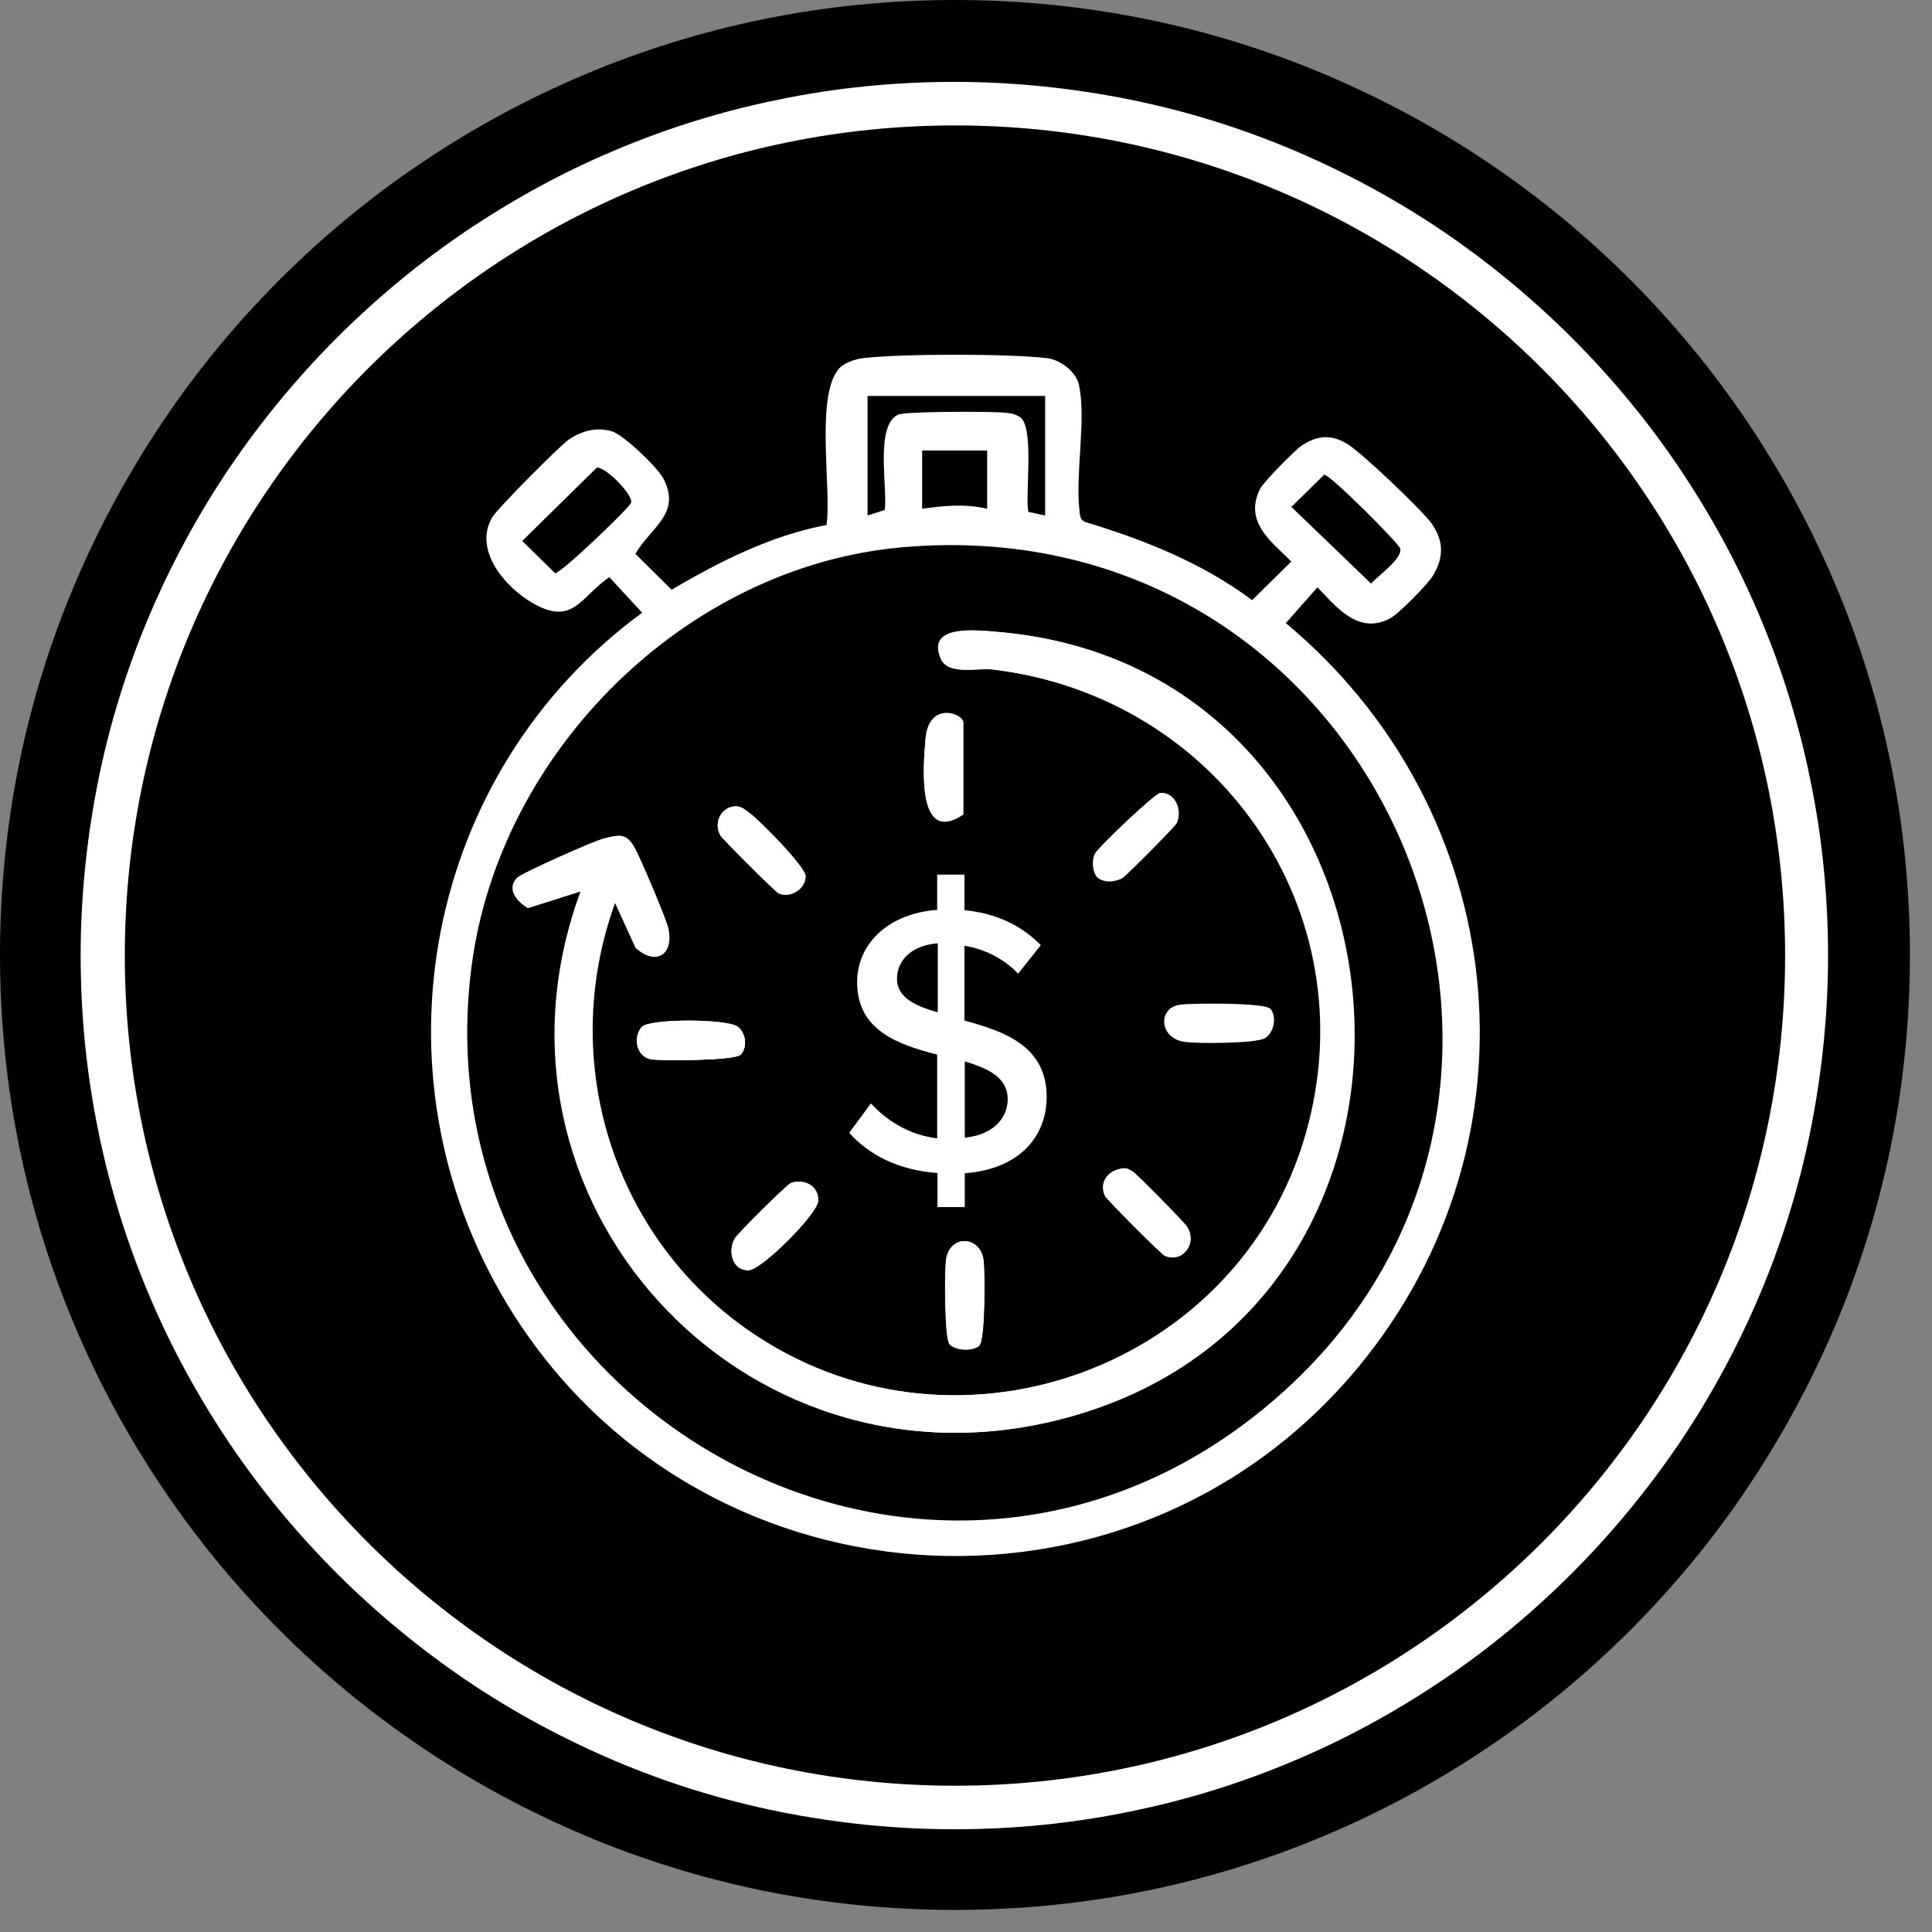
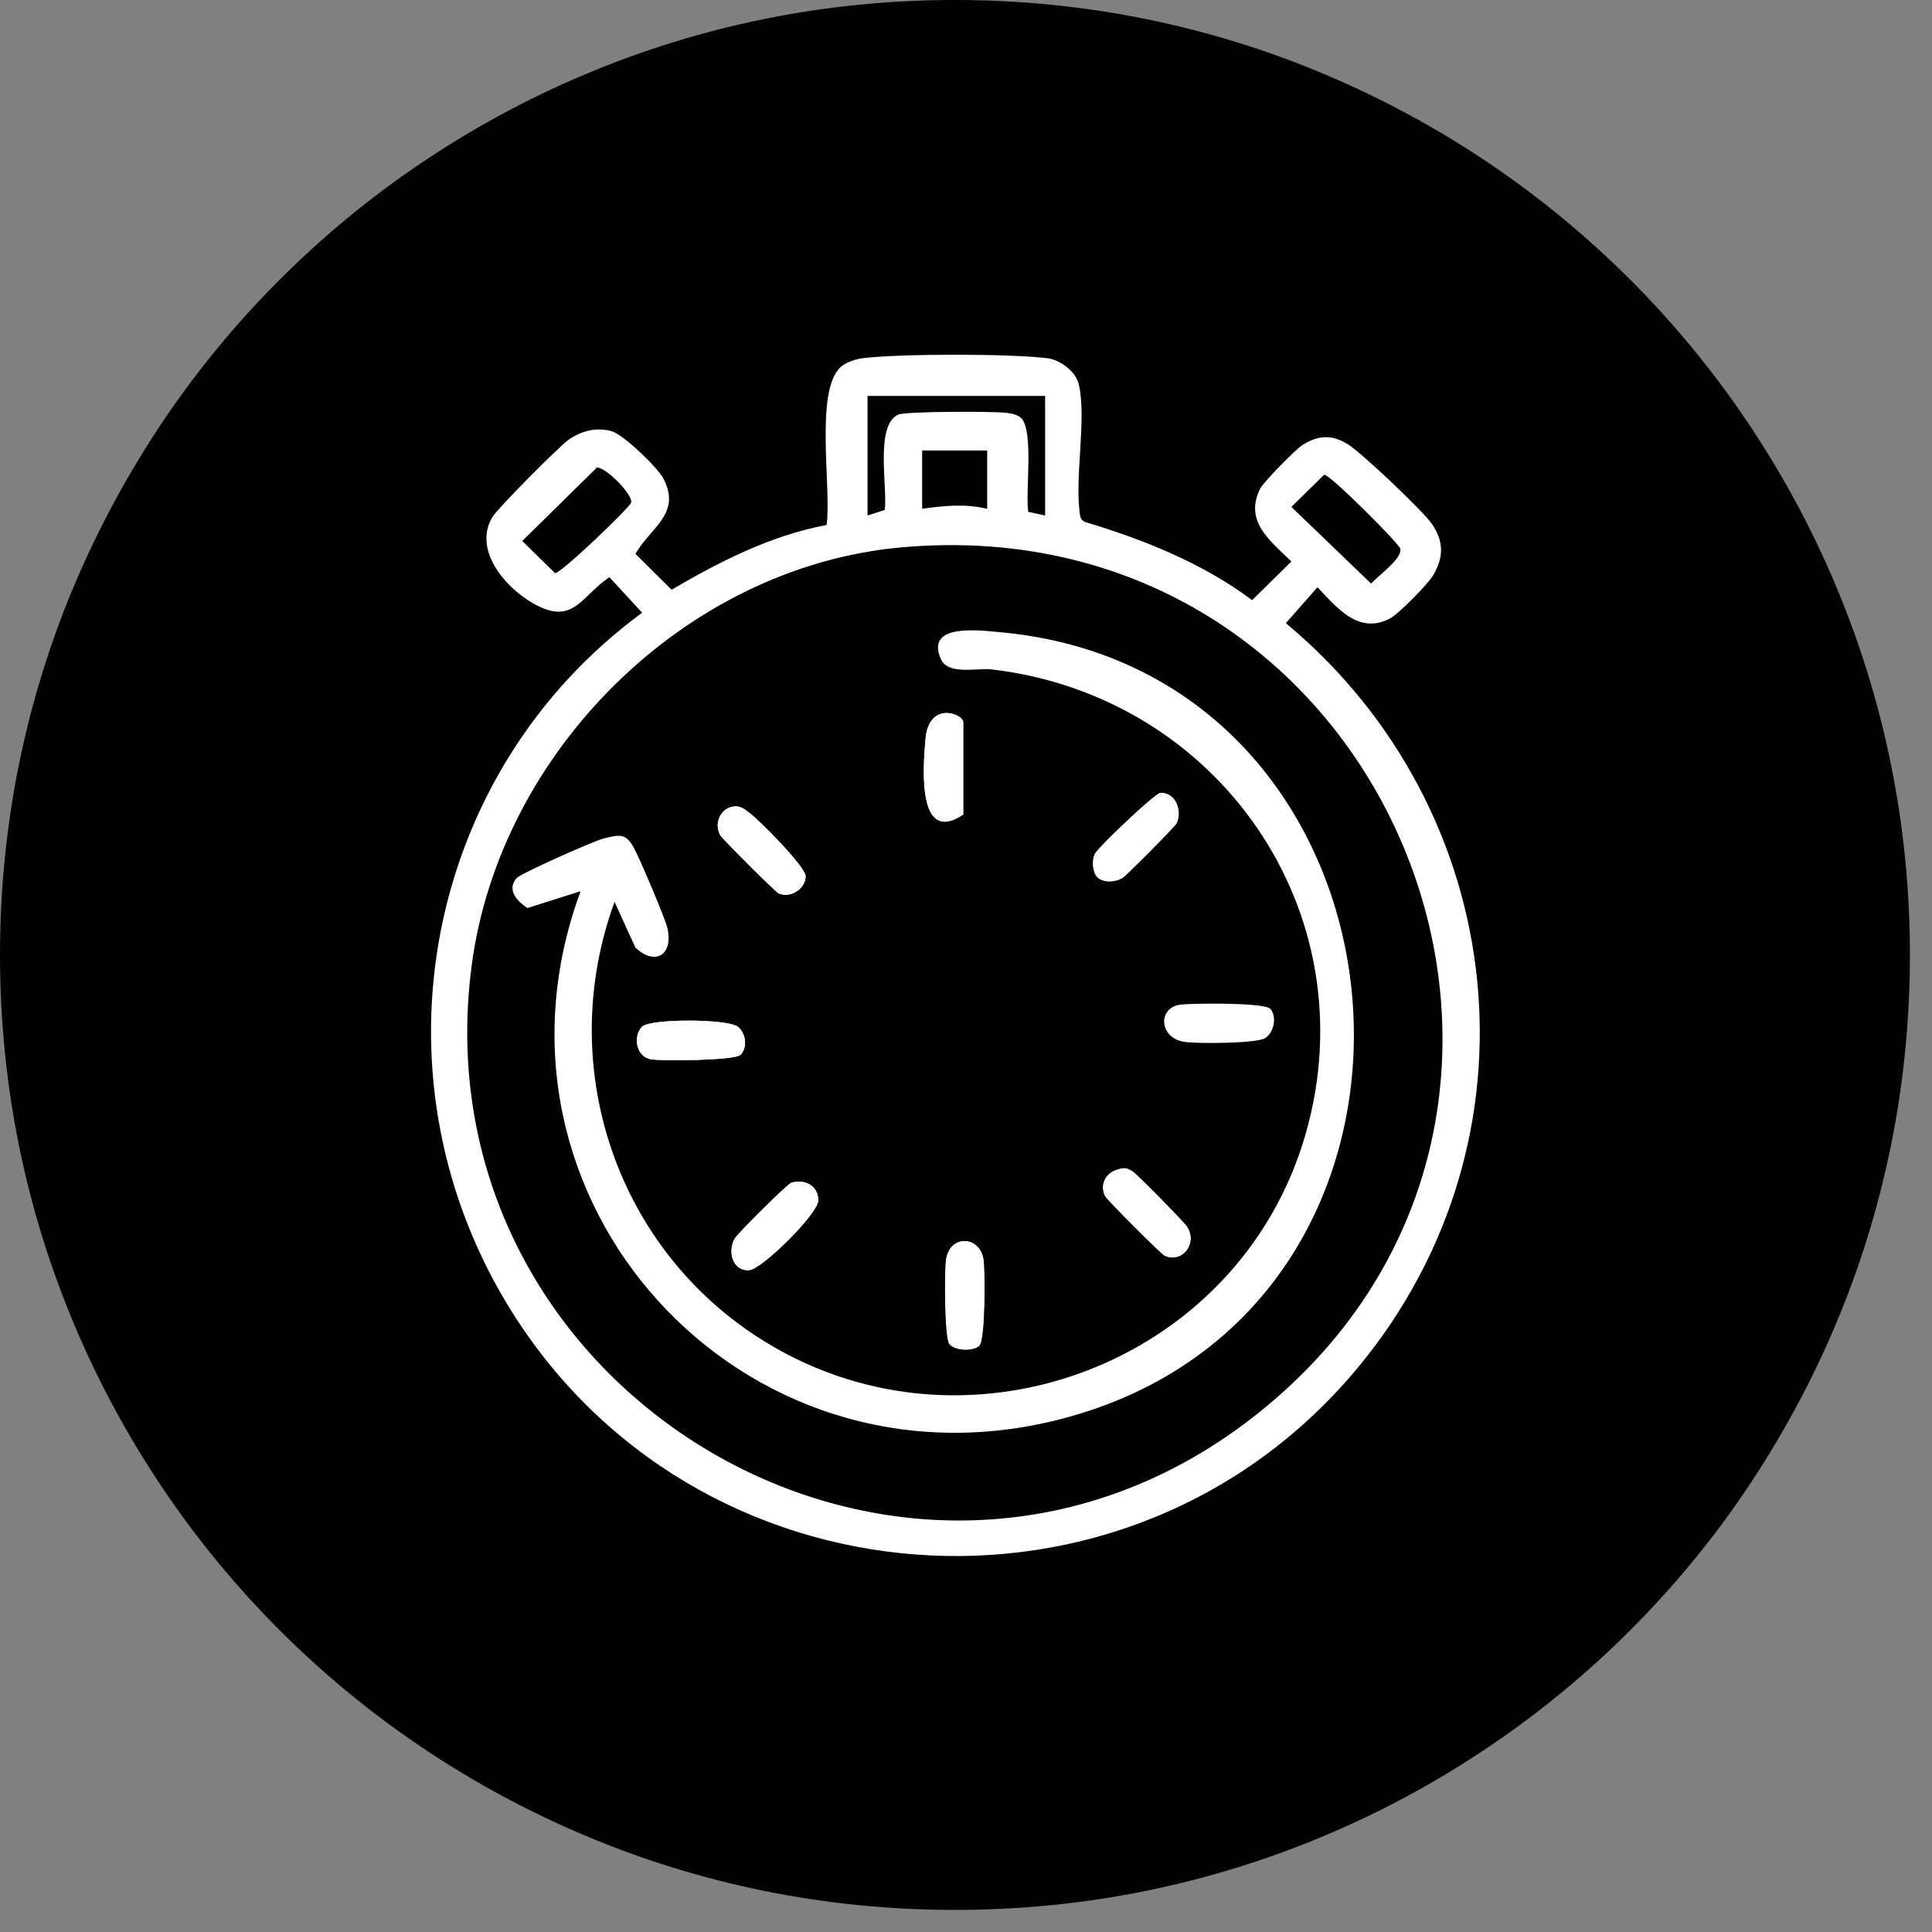
<svg xmlns="http://www.w3.org/2000/svg" width="63" height="63" viewBox="0 0 63 63" fill="none">
  <rect x="0" y="0" width="63" height="63" fill="#808080" stroke="none" />
  <path d="M31.14 60.97C29.12 60.97 27.1 60.77 25.13 60.36C23.21 59.97 21.33 59.38 19.53 58.62C17.76 57.87 16.06 56.95 14.46 55.87C12.88 54.8 11.4 53.58 10.05 52.23C8.7 50.88 7.48 49.4 6.41 47.82C5.34 46.23 4.41 44.53 3.66 42.76C2.9 40.96 2.31 39.08 1.92 37.16C1.52 35.2 1.31 33.18 1.31 31.15C1.31 29.12 1.51 27.11 1.92 25.14C2.31 23.22 2.9 21.34 3.66 19.54C4.41 17.77 5.33 16.07 6.41 14.48C7.48 12.9 8.7 11.42 10.05 10.07C11.4 8.72 12.88 7.5 14.46 6.43C16.05 5.36 17.75 4.43 19.52 3.68C21.32 2.92 23.21 2.33 25.12 1.94C27.09 1.54 29.11 1.33 31.13 1.33C33.15 1.33 35.17 1.53 37.14 1.94C39.05 2.33 40.94 2.92 42.74 3.68C44.51 4.43 46.21 5.35 47.81 6.43C49.39 7.5 50.87 8.72 52.22 10.07C53.57 11.42 54.8 12.91 55.86 14.48C56.94 16.07 57.86 17.78 58.61 19.54C59.37 21.34 59.96 23.23 60.35 25.14C60.75 27.11 60.96 29.13 60.96 31.15C60.96 33.17 60.76 35.19 60.35 37.16C59.96 39.07 59.37 40.96 58.61 42.76C57.86 44.53 56.94 46.24 55.86 47.83C54.8 49.4 53.57 50.89 52.22 52.24C50.87 53.59 49.39 54.81 47.81 55.88C46.22 56.96 44.51 57.88 42.75 58.63C40.95 59.39 39.06 59.98 37.15 60.37C35.19 60.77 33.17 60.98 31.14 60.98V60.97Z" fill="black" />
  <path d="M31.14 2.68C33.07 2.68 35 2.87 36.88 3.26C38.71 3.63 40.51 4.19 42.23 4.92C43.92 5.63 45.54 6.52 47.07 7.55C48.58 8.57 49.99 9.74 51.28 11.03C52.57 12.32 53.74 13.74 54.76 15.24C55.79 16.76 56.67 18.39 57.39 20.08C58.12 21.8 58.68 23.6 59.05 25.43C59.43 27.31 59.63 29.24 59.63 31.17C59.63 33.1 59.44 35.03 59.05 36.91C58.68 38.74 58.12 40.54 57.39 42.26C56.68 43.95 55.79 45.57 54.76 47.1C53.74 48.61 52.57 50.02 51.28 51.31C49.99 52.6 48.57 53.77 47.07 54.79C45.55 55.82 43.92 56.7 42.23 57.42C40.51 58.15 38.71 58.71 36.88 59.08C35 59.46 33.07 59.66 31.14 59.66C29.21 59.66 27.28 59.47 25.4 59.08C23.57 58.71 21.77 58.15 20.05 57.42C18.36 56.71 16.74 55.82 15.21 54.79C13.7 53.77 12.29 52.6 11 51.31C9.71 50.02 8.54 48.6 7.52 47.1C6.49 45.58 5.61 43.95 4.89 42.26C4.16 40.54 3.6 38.74 3.23 36.91C2.85 35.03 2.65 33.1 2.65 31.17C2.65 29.24 2.84 27.31 3.23 25.43C3.6 23.6 4.16 21.8 4.89 20.08C5.6 18.39 6.49 16.77 7.52 15.24C8.54 13.73 9.71 12.32 11 11.03C12.29 9.74 13.71 8.57 15.21 7.55C16.73 6.52 18.36 5.64 20.05 4.92C21.77 4.19 23.57 3.63 25.4 3.26C27.28 2.88 29.21 2.68 31.14 2.68ZM31.14 0C29.03 0 26.92 0.21 24.87 0.63C22.87 1.04 20.9 1.65 19.02 2.45C17.17 3.23 15.39 4.2 13.73 5.32C12.08 6.43 10.53 7.71 9.12 9.12C7.71 10.53 6.43 12.08 5.32 13.73C4.2 15.4 3.23 17.18 2.45 19.02C1.65 20.9 1.04 22.87 0.63 24.87C0.21 26.92 0 29.03 0 31.14C0 33.25 0.21 35.36 0.63 37.41C1.04 39.41 1.65 41.38 2.45 43.26C3.23 45.11 4.2 46.89 5.32 48.55C6.43 50.2 7.71 51.75 9.12 53.16C10.53 54.57 12.08 55.85 13.73 56.96C15.4 58.09 17.18 59.05 19.02 59.83C20.9 60.63 22.87 61.24 24.87 61.65C26.92 62.07 29.03 62.28 31.14 62.28C33.25 62.28 35.36 62.07 37.41 61.65C39.41 61.24 41.38 60.63 43.26 59.83C45.11 59.05 46.89 58.08 48.55 56.96C50.2 55.85 51.75 54.57 53.16 53.16C54.57 51.75 55.85 50.2 56.96 48.55C58.08 46.88 59.05 45.1 59.83 43.26C60.63 41.38 61.24 39.41 61.65 37.41C62.07 35.36 62.28 33.25 62.28 31.14C62.28 29.03 62.07 26.92 61.65 24.87C61.24 22.87 60.63 20.9 59.83 19.02C59.05 17.17 58.08 15.39 56.96 13.73C55.85 12.08 54.57 10.53 53.16 9.12C51.75 7.71 50.2 6.43 48.55 5.32C46.88 4.19 45.1 3.23 43.26 2.45C41.38 1.65 39.41 1.04 37.41 0.63C35.36 0.21 33.25 0 31.14 0Z" fill="black" />
-   <path d="M59.03 25.42C58.66 23.59 58.1 21.79 57.37 20.07C56.66 18.38 55.77 16.76 54.74 15.23C53.72 13.72 52.55 12.31 51.26 11.02C49.97 9.73 48.55 8.56 47.05 7.54C45.53 6.51 43.9 5.63 42.21 4.91C40.49 4.18 38.69 3.62 36.86 3.25C34.98 2.87 33.05 2.67 31.12 2.67C29.19 2.67 27.26 2.86 25.38 3.25C23.55 3.62 21.75 4.18 20.03 4.91C18.34 5.62 16.72 6.51 15.19 7.54C13.68 8.56 12.27 9.73 10.98 11.02C9.69 12.31 8.52 13.73 7.5 15.23C6.47 16.75 5.59 18.38 4.87 20.07C4.14 21.79 3.58 23.59 3.21 25.42C2.83 27.3 2.63 29.23 2.63 31.16C2.63 33.09 2.82 35.02 3.21 36.9C3.58 38.73 4.14 40.53 4.87 42.25C5.58 43.94 6.47 45.56 7.5 47.09C8.52 48.6 9.69 50.01 10.98 51.3C12.27 52.59 13.69 53.76 15.19 54.78C16.71 55.81 18.34 56.69 20.03 57.41C21.75 58.14 23.55 58.7 25.38 59.07C27.26 59.45 29.19 59.65 31.12 59.65C33.05 59.65 34.98 59.46 36.86 59.07C38.69 58.7 40.49 58.14 42.21 57.41C43.9 56.7 45.52 55.81 47.05 54.78C48.56 53.76 49.97 52.59 51.26 51.3C52.55 50.01 53.72 48.59 54.74 47.09C55.77 45.57 56.65 43.94 57.37 42.25C58.1 40.53 58.66 38.73 59.03 36.9C59.41 35.02 59.61 33.09 59.61 31.16C59.61 29.23 59.42 27.3 59.03 25.42ZM31.14 58.23C16.19 58.23 4.07 46.11 4.07 31.16C4.07 16.21 16.19 4.09 31.14 4.09C46.09 4.09 58.21 16.21 58.21 31.16C58.21 46.11 46.09 58.23 31.14 58.23Z" fill="white" />
  <path d="M26.95 17.14C27.13 15.97 26.55 12.77 27.41 11.97C27.57 11.82 27.9 11.71 28.13 11.68C29.37 11.53 32.91 11.53 34.15 11.68C34.57 11.73 35.09 12.12 35.18 12.54C35.43 13.63 35.06 15.46 35.2 16.65C35.22 16.81 35.21 16.94 35.38 17.02C37.31 17.6 39.21 18.36 40.83 19.57L42.11 18.31C41.43 17.64 40.56 17.01 41.09 15.94C41.19 15.73 42.24 14.66 42.46 14.52C42.97 14.19 43.42 14.16 43.94 14.48C44.39 14.75 46.39 16.65 46.69 17.08C47.09 17.66 47.08 18.19 46.72 18.78C46.55 19.06 45.61 20.02 45.32 20.17C44.3 20.7 43.6 19.82 42.96 19.15L41.93 20.32C49.26 26.42 50.44 37.14 44.3 44.57C36.82 53.62 22.55 52.54 16.51 42.48C11.98 34.93 13.87 25.17 20.94 19.98L19.87 18.82C18.92 19.47 18.69 20.43 17.36 19.66C16.46 19.14 15.43 17.93 16.05 16.87C16.21 16.59 18.24 14.55 18.54 14.34C18.96 14.05 19.44 13.92 19.94 14.06C20.32 14.16 21.44 15.24 21.63 15.6C22.23 16.75 21.23 17.18 20.72 18.06L21.9 19.23C23.47 18.31 25.14 17.46 26.95 17.12V17.14ZM34.08 12.91H28.29V16.81L28.85 16.63C28.95 15.91 28.52 13.87 29.29 13.52C29.53 13.41 32.37 13.41 32.8 13.46C32.98 13.48 33.15 13.51 33.3 13.63C33.72 14.07 33.43 16.05 33.53 16.69L34.08 16.81V12.91ZM32.19 14.69H30.07V16.59C30.81 16.49 31.45 16.42 32.19 16.59V14.69ZM19.45 15.26L17.03 17.64L18.1 18.69C18.27 18.72 20.54 16.55 20.58 16.39C20.65 16.13 19.71 15.18 19.44 15.25L19.45 15.26ZM43.18 15.48L42.11 16.53L44.71 19.03C44.93 18.78 45.74 18.21 45.66 17.89C45.62 17.72 43.35 15.45 43.18 15.48ZM29.38 17.85C22.33 18.49 16.29 24.53 15.38 31.49C13.55 45.42 29.52 54.91 40.76 46.29C53.47 36.53 45.47 16.4 29.38 17.85Z" fill="white" />
  <path d="M18.93 29.07C15.24 39.07 24.16 48.92 34.53 46.29C48.52 42.74 46.72 21.85 32.56 20.61C31.89 20.55 30.17 20.33 30.68 21.49C30.92 22.03 31.86 21.77 32.35 21.83C39.72 22.7 44.64 29.73 42.58 36.96C40.41 44.57 31.3 47.92 24.66 43.57C20.01 40.53 18.12 34.65 20.04 29.41L20.72 30.9C21.34 31.49 21.95 31.17 21.77 30.29C21.7 29.96 20.84 27.94 20.65 27.61C20.39 27.16 20.19 27.22 19.69 27.34C19.39 27.41 17 28.47 16.85 28.63C16.51 29.01 16.86 29.39 17.2 29.61L18.9 29.07H18.93ZM31.41 26.56V23.55C31.41 23.28 30.29 22.84 30.18 24.1C30.1 25.01 29.9 27.57 31.41 26.56ZM35.78 28.6C35.98 28.8 36.36 28.77 36.6 28.63C36.71 28.57 38.32 26.95 38.37 26.84C38.57 26.41 38.31 25.82 37.83 25.86C37.65 25.88 35.78 27.65 35.7 27.85C35.61 28.05 35.63 28.44 35.78 28.6ZM23.91 26.3C23.49 26.36 23.27 26.86 23.49 27.24C23.56 27.36 25.27 29.07 25.39 29.13C25.76 29.3 26.27 29 26.27 28.57C26.27 28.27 24.75 26.73 24.44 26.51C24.27 26.39 24.14 26.27 23.91 26.3ZM41.41 32.89C41.21 32.69 38.9 32.71 38.49 32.76C37.74 32.86 37.8 33.84 38.6 33.97C39 34.04 40.98 34.03 41.26 33.85C41.55 33.66 41.65 33.13 41.41 32.88V32.89ZM24.14 34.4C24.38 34.16 24.33 33.69 24.05 33.48C23.72 33.22 21.22 33.21 20.93 33.48C20.63 33.81 20.74 34.44 21.21 34.54C21.56 34.61 23.96 34.58 24.13 34.4H24.14ZM36.51 38.12C36.1 38.2 35.85 38.58 36.04 38.99C36.1 39.12 37.87 40.89 37.99 40.94C38.54 41.19 39.07 40.56 38.71 40C38.61 39.84 37.07 38.28 36.94 38.2C36.77 38.1 36.72 38.07 36.52 38.11L36.51 38.12ZM25.8 38.57C25.68 38.61 24.04 40.23 23.95 40.4C23.72 40.84 23.9 41.44 24.42 41.42C24.85 41.4 26.66 39.59 26.68 39.16C26.7 38.67 26.24 38.43 25.8 38.57ZM31.94 43.87C32.13 43.68 32.13 41.45 32.07 41.06C31.95 40.3 30.99 40.25 30.86 41.06C30.8 41.44 30.81 43.59 30.96 43.82C31.15 44.05 31.75 44.07 31.95 43.87H31.94Z" fill="white" />
-   <path d="M18.93 29.07L17.23 29.61C16.89 29.39 16.54 29.01 16.88 28.63C17.02 28.47 19.42 27.41 19.72 27.34C20.21 27.23 20.41 27.16 20.68 27.61C20.87 27.94 21.73 29.96 21.8 30.29C21.97 31.17 21.37 31.48 20.75 30.9L20.07 29.41C18.15 34.65 20.04 40.53 24.69 43.57C31.33 47.92 40.44 44.57 42.61 36.96C44.67 29.73 39.76 22.7 32.38 21.83C31.89 21.77 30.95 22.03 30.71 21.49C30.2 20.34 31.91 20.56 32.59 20.61C46.75 21.85 48.54 42.75 34.56 46.29C24.19 48.92 15.27 39.06 18.96 29.07H18.93Z" fill="white" />
  <path d="M25.8 38.57C26.24 38.44 26.7 38.67 26.68 39.16C26.66 39.58 24.85 41.39 24.42 41.42C23.91 41.45 23.72 40.85 23.95 40.4C24.04 40.23 25.67 38.61 25.8 38.57Z" fill="white" />
  <path d="M31.41 26.56C29.9 27.58 30.1 25.01 30.18 24.1C30.29 22.84 31.41 23.28 31.41 23.55V26.56Z" fill="white" />
  <path d="M31.94 43.87C31.74 44.07 31.15 44.06 30.95 43.82C30.8 43.59 30.79 41.44 30.85 41.06C30.98 40.25 31.94 40.3 32.06 41.06C32.12 41.44 32.12 43.68 31.93 43.87H31.94Z" fill="white" />
  <path d="M24.14 34.4C23.96 34.58 21.57 34.6 21.22 34.54C20.75 34.45 20.64 33.82 20.94 33.48C21.22 33.21 23.72 33.22 24.06 33.48C24.33 33.69 24.38 34.16 24.15 34.4H24.14Z" fill="white" />
  <path d="M36.51 38.12C36.72 38.08 36.77 38.11 36.93 38.21C37.06 38.29 38.6 39.85 38.7 40.01C39.06 40.58 38.53 41.2 37.98 40.95C37.85 40.89 36.09 39.12 36.03 39C35.84 38.59 36.09 38.21 36.5 38.13L36.51 38.12Z" fill="white" />
  <path d="M23.91 26.3C24.15 26.26 24.27 26.38 24.44 26.51C24.75 26.73 26.27 28.27 26.27 28.57C26.27 28.99 25.76 29.3 25.39 29.13C25.27 29.07 23.56 27.36 23.49 27.24C23.27 26.86 23.49 26.37 23.91 26.3Z" fill="white" />
  <path d="M35.78 28.6C35.62 28.44 35.6 28.05 35.7 27.85C35.79 27.66 37.65 25.88 37.83 25.86C38.31 25.82 38.56 26.41 38.37 26.84C38.32 26.95 36.71 28.57 36.6 28.63C36.37 28.76 35.98 28.79 35.78 28.6Z" fill="white" />
-   <path d="M31.46 38.23V39.36H30.57V38.25C29.28 38.16 28.33 37.65 27.69 36.94L28.4 35.98C28.89 36.52 29.63 37.01 30.56 37.12V34.39C29.28 34.06 27.95 33.6 27.95 32.03C27.95 30.74 29.01 29.78 30.56 29.67V28.52H31.45V29.68C32.49 29.78 33.31 30.18 33.94 30.82L33.2 31.75C32.72 31.25 32.11 30.95 31.45 30.84V33.28C32.75 33.63 34.13 34.11 34.13 35.77C34.13 36.97 33.35 38.11 31.45 38.26L31.46 38.23ZM30.58 33.01V30.76C29.78 30.82 29.25 31.27 29.25 31.92C29.25 32.52 29.83 32.8 30.58 33.01ZM31.46 37.1C32.49 36.99 32.86 36.37 32.86 35.85C32.86 35.14 32.25 34.85 31.46 34.61V37.1Z" fill="white" />
</svg>